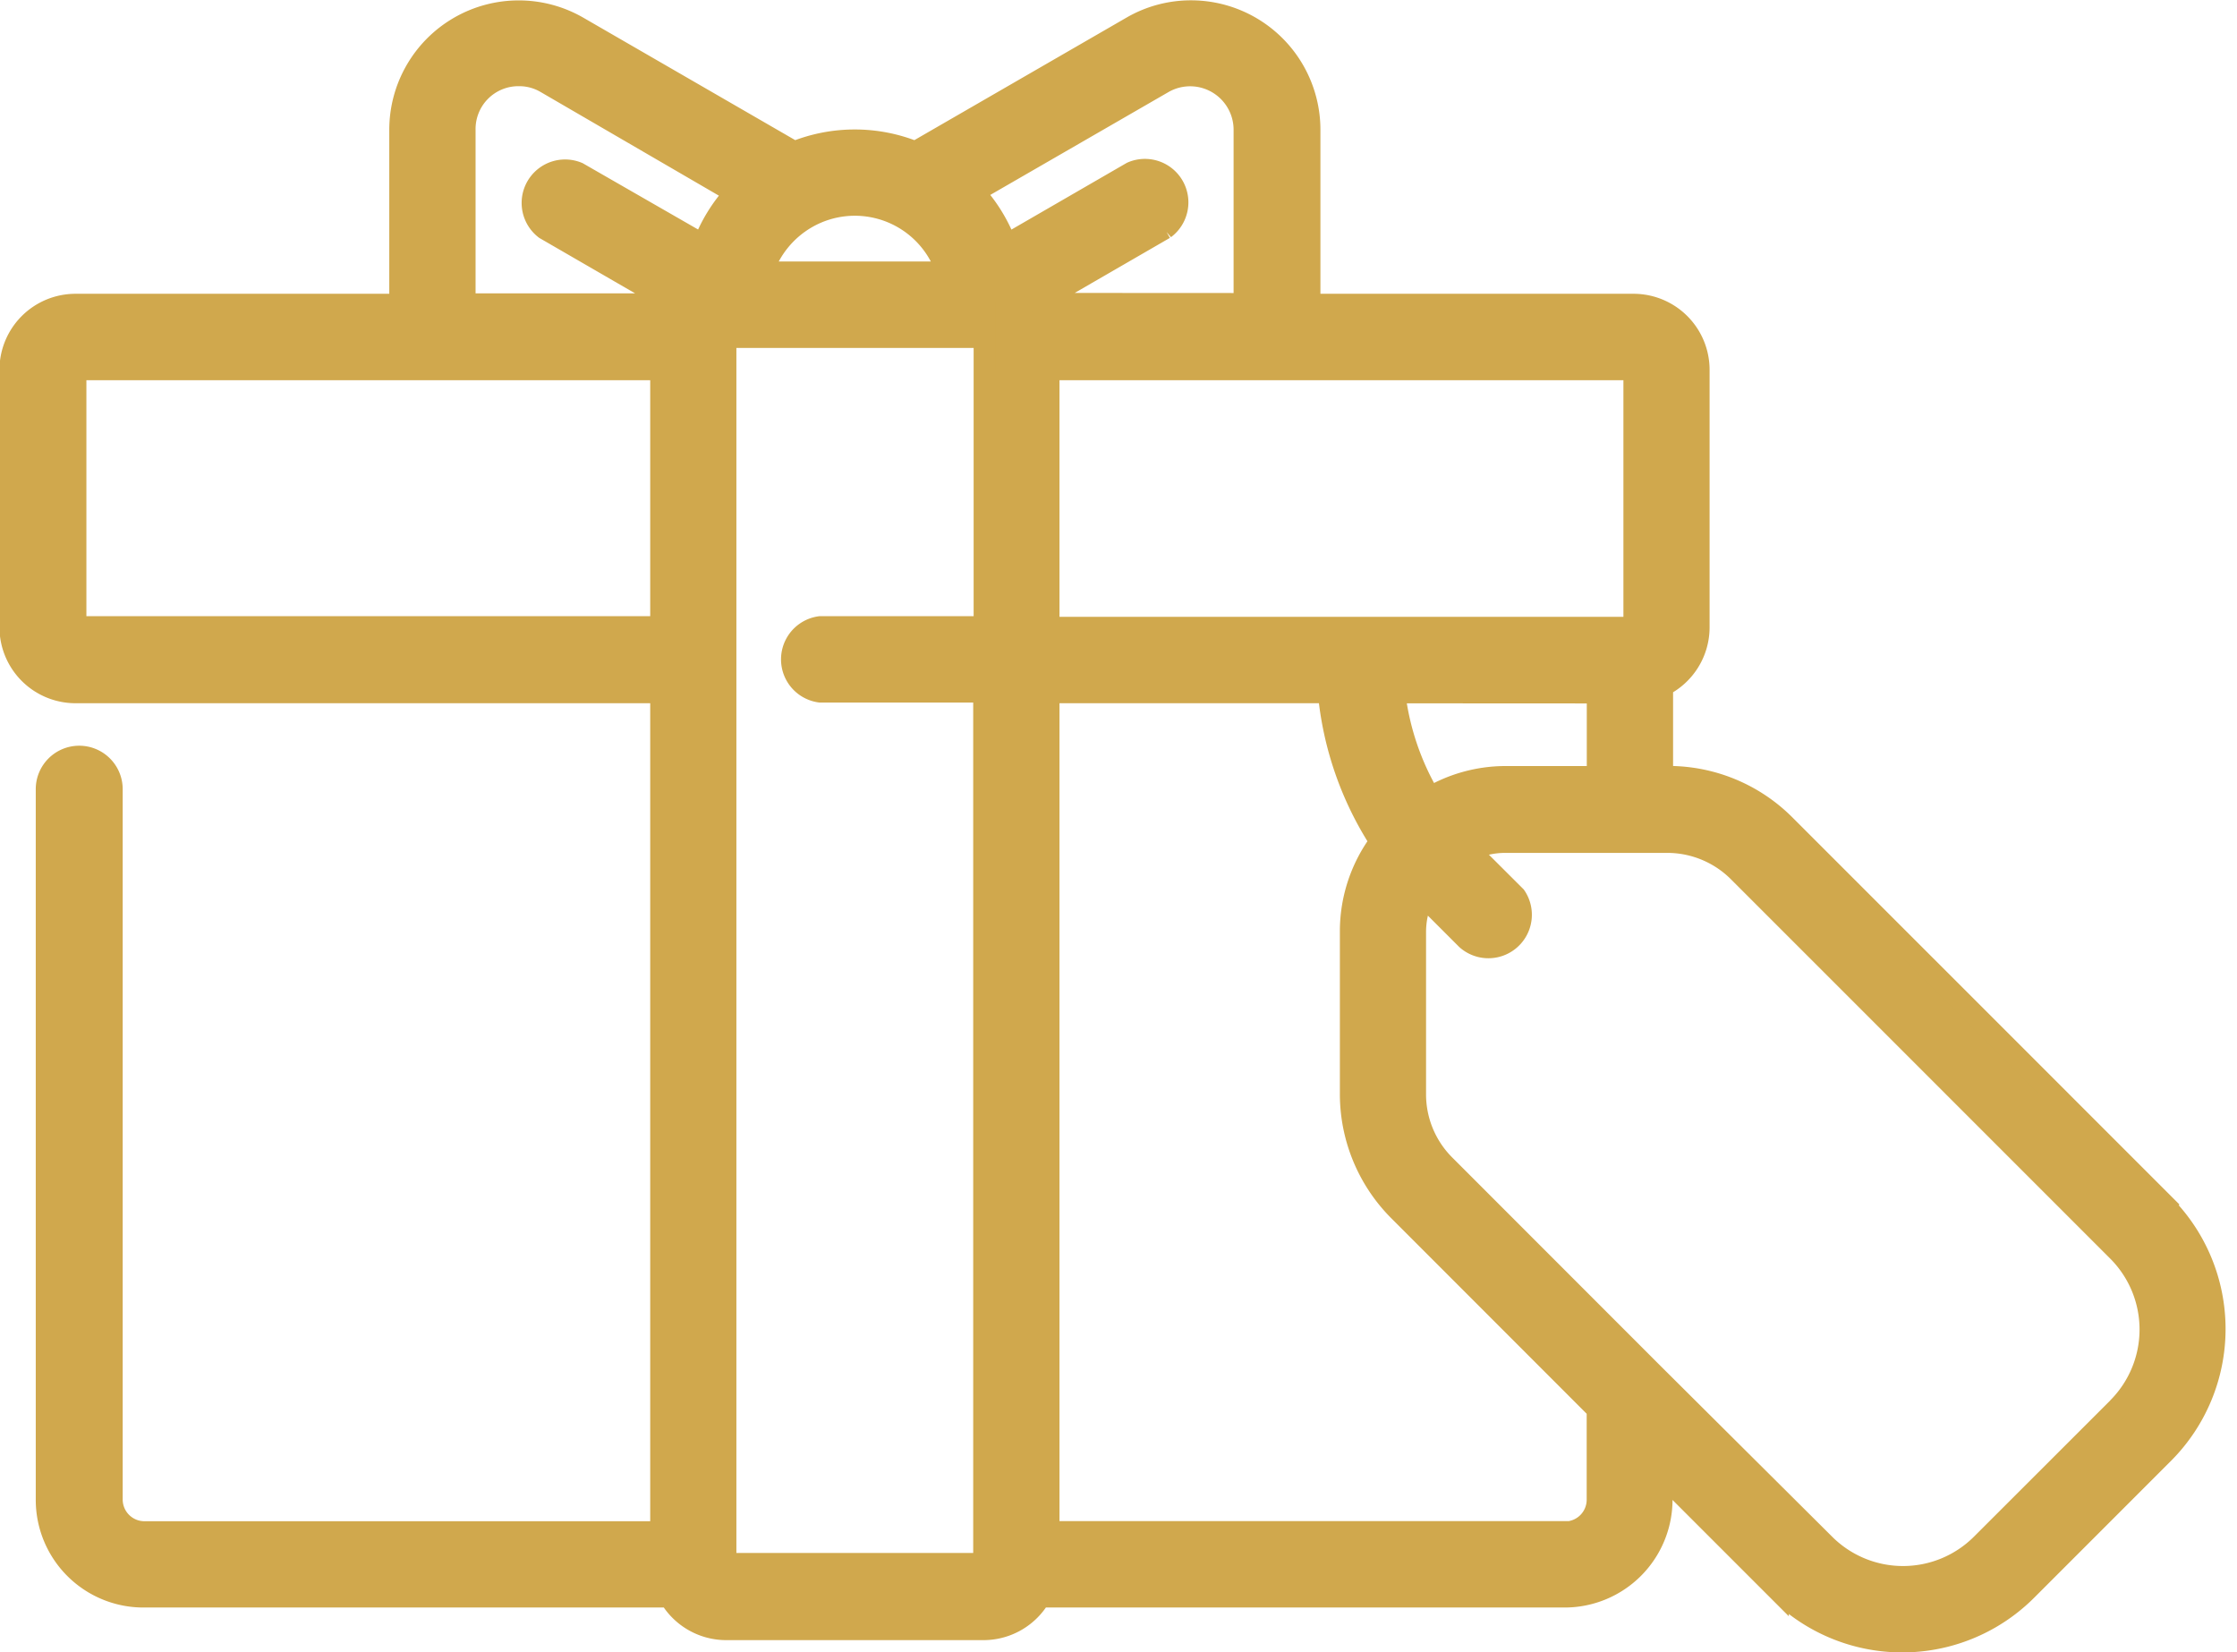
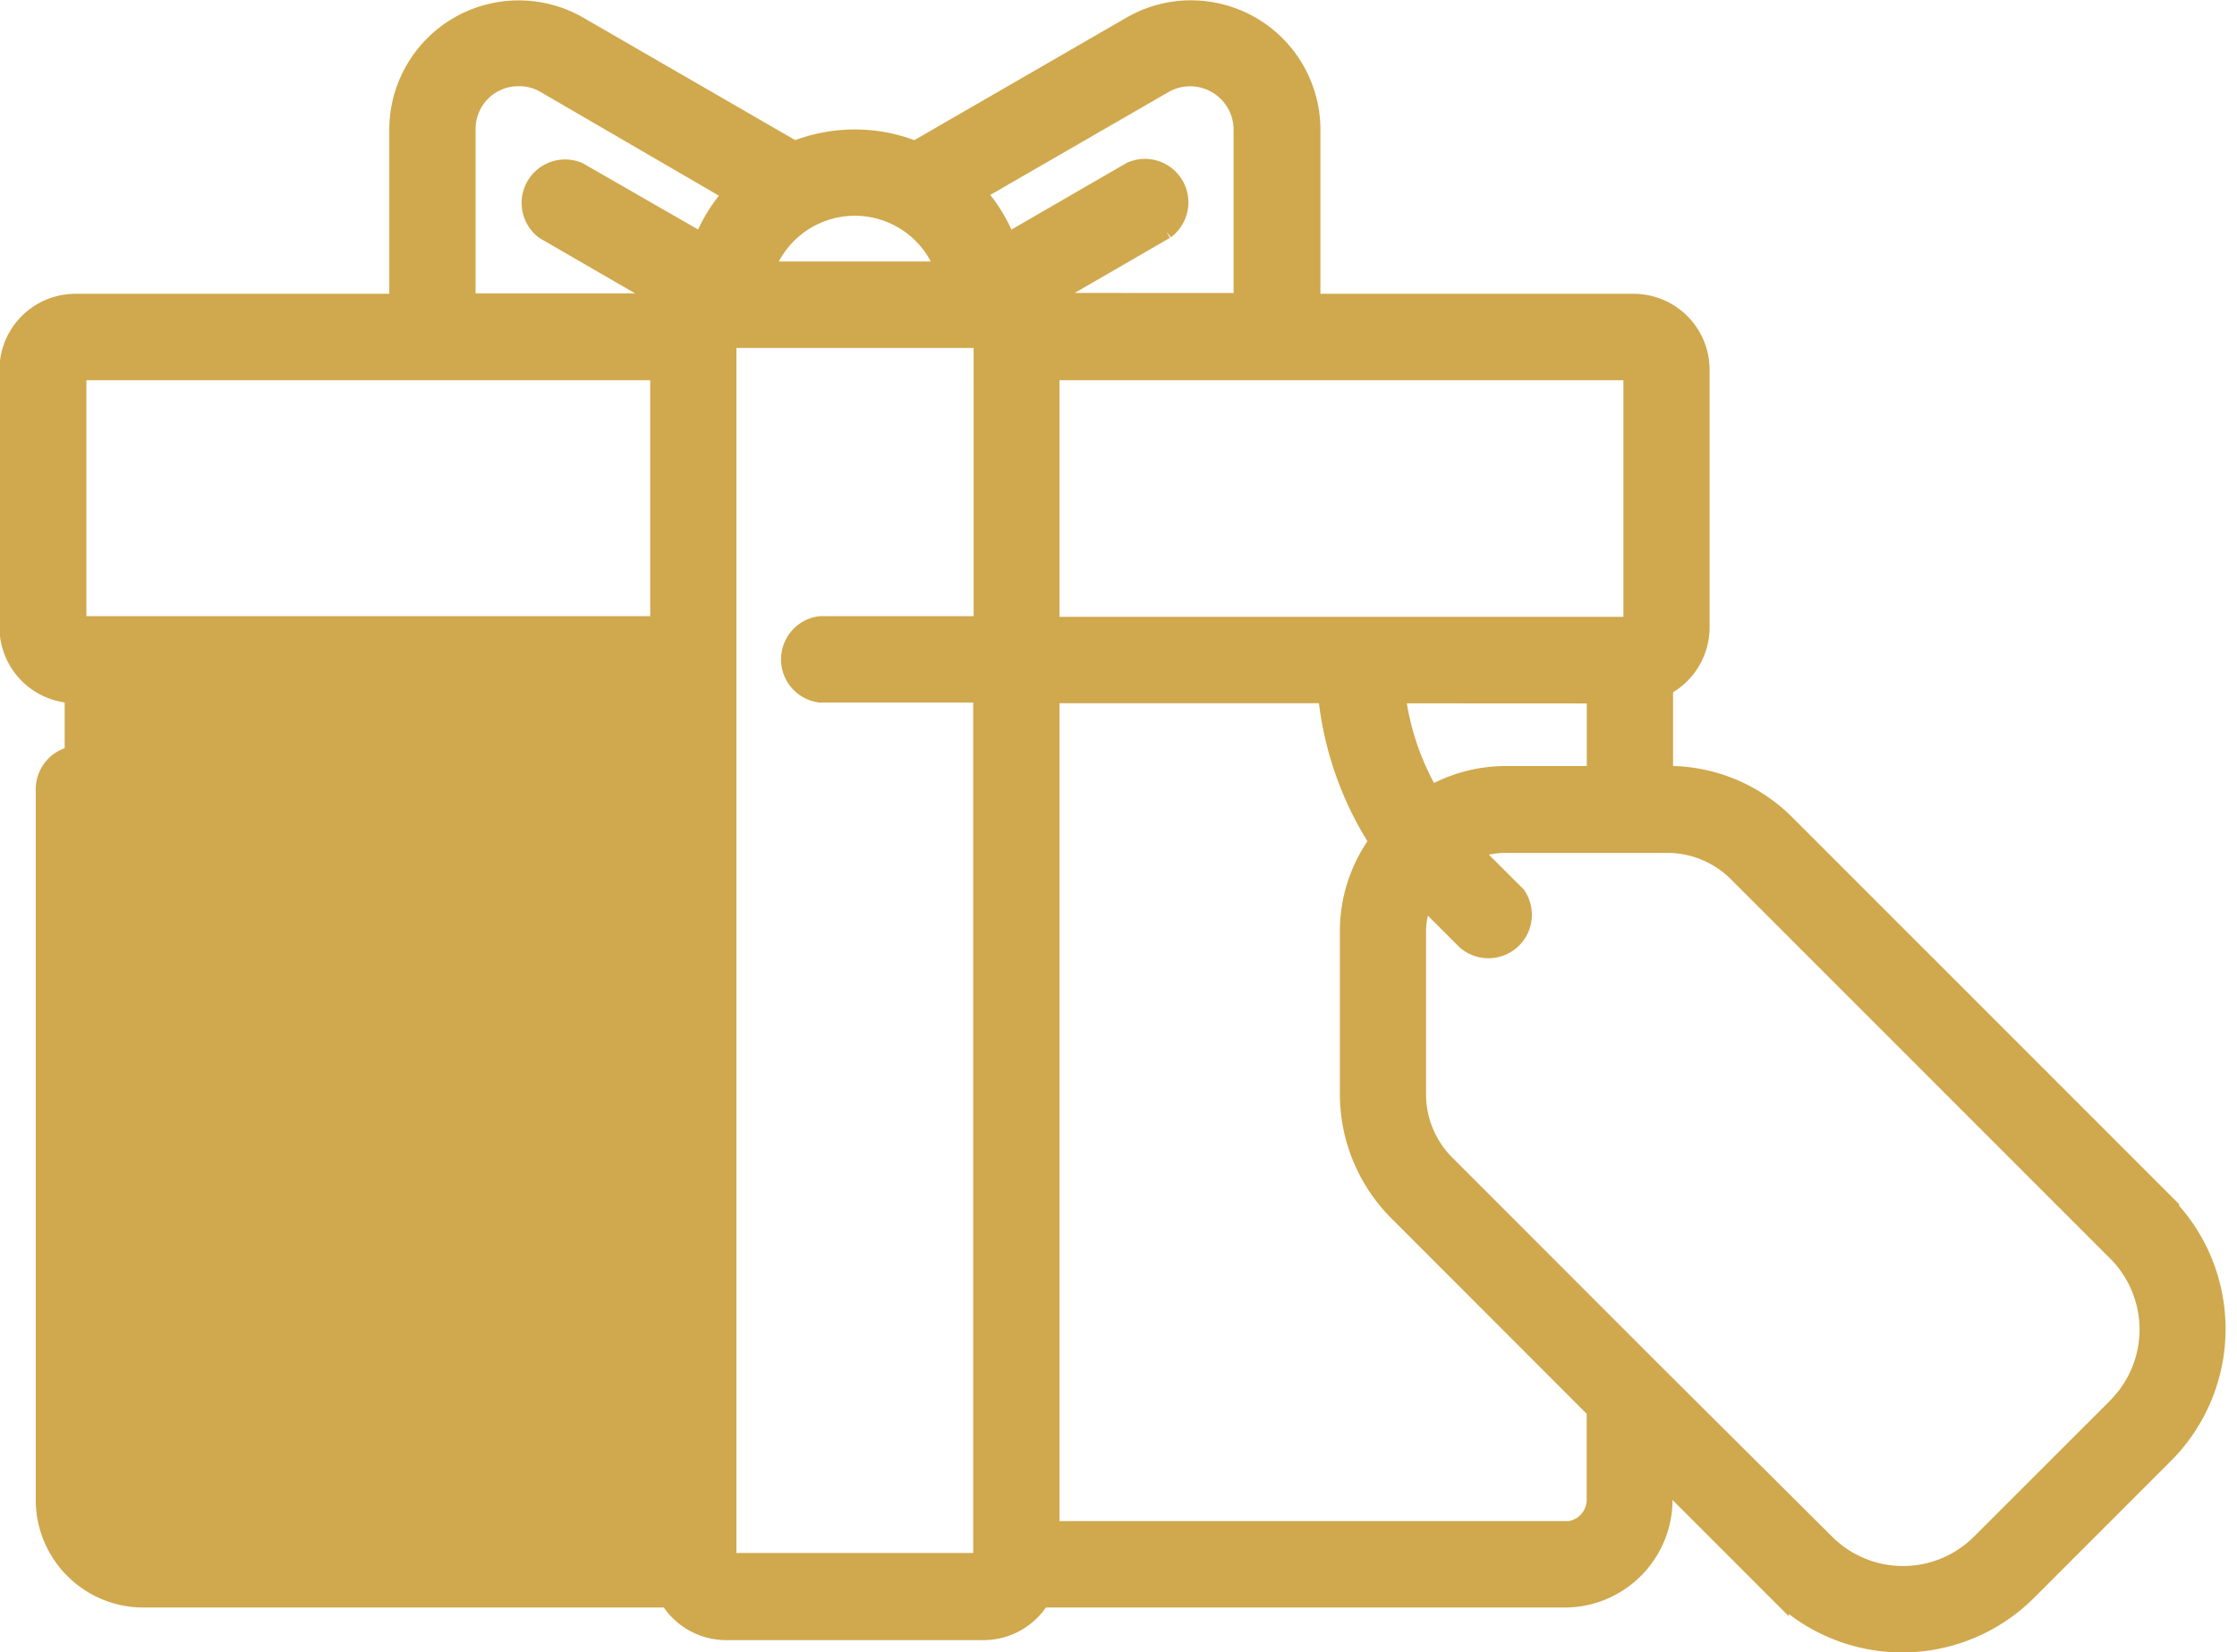
<svg xmlns="http://www.w3.org/2000/svg" width="20.584" height="15.203" viewBox="0 0 20.584 15.203">
  <g id="Group_1" data-name="Group 1" transform="translate(-560.9 -637.897)">
    <g id="gift" transform="translate(562.176 638.833)">
      <g id="Group_760" data-name="Group 760">
-         <path id="Path_889" data-name="Path 889" d="M18.637,10.146,15.149,6.658a1.513,1.513,0,0,0-1.077-.447h-.053V5.374a.6.6,0,0,0,.336-.535V2.462a.6.6,0,0,0-.595-.595H10.774V.257A1.091,1.091,0,0,0,9.683-.833a1.082,1.082,0,0,0-.544.146L7.146.464a1.478,1.478,0,0,0-1.113,0L4.041-.687A1.091,1.091,0,0,0,2.406.257v1.61H-.581a.6.6,0,0,0-.6.595V4.839a.6.6,0,0,0,.6.595H4.807V13.16H.053a.3.3,0,0,1-.3-.3V6.325a.3.3,0,0,0-.3-.3.3.3,0,0,0-.3.3h0v6.537a.891.891,0,0,0,.891.892H4.887a.6.6,0,0,0,.514.3H7.779a.6.6,0,0,0,.514-.3h4.83a.893.893,0,0,0,.891-.892v-.239l1.07,1.07a1.616,1.616,0,0,0,2.287,0h0l1.258-1.258a1.618,1.618,0,0,0,0-2.288h.007ZM13.762,2.462V4.839H8.373V2.462Zm-.337,2.974v.776h-.858a1.371,1.371,0,0,0-.686.191,2.451,2.451,0,0,1-.327-.968ZM6.163,1.058a.891.891,0,0,1,1.209.355.872.872,0,0,1,.067.157h-1.7A.9.9,0,0,1,6.163,1.058ZM4.807,4.833H-.581V2.462H4.807ZM5.2,1.321,4.041.655a.3.3,0,0,0-.3.514l1.158.67-.015.024H3V.257a.494.494,0,0,1,.5-.5.486.486,0,0,1,.247.066L5.493.838a1.47,1.47,0,0,0-.3.489Zm2.583.838V4.833H6.272a.3.3,0,0,0,0,.595H7.779v8.024H5.4V2.165H7.779Zm.514-.3-.015-.024,1.157-.669a.3.3,0,0,0-.3-.515L7.982,1.32a1.47,1.47,0,0,0-.3-.489l1.75-1.01a.5.5,0,0,1,.743.429V1.86Zm4.83,11.3H8.373V5.434H10.95a3.045,3.045,0,0,0,.477,1.373,1.381,1.381,0,0,0-.274.816h0V9.129a1.518,1.518,0,0,0,.448,1.077l1.823,1.824v.832h0a.3.3,0,0,1-.3.3Zm5.09-1.144-1.259,1.258a1.023,1.023,0,0,1-1.446,0L13.931,11.7h0l-1.91-1.911a.921.921,0,0,1-.275-.657v-1.5a.778.778,0,0,1,.075-.326l.015.014.386.386a.3.3,0,0,0,.446-.394l-.026-.026-.386-.385-.015-.015a.781.781,0,0,1,.325-.075h1.5a.929.929,0,0,1,.658.274l3.488,3.488a1.023,1.023,0,0,1,0,1.446Z" fill="#d0a84d" stroke="#d0a84d" stroke-width="0.2" />
+         <path id="Path_889" data-name="Path 889" d="M18.637,10.146,15.149,6.658a1.513,1.513,0,0,0-1.077-.447h-.053V5.374a.6.6,0,0,0,.336-.535V2.462a.6.6,0,0,0-.595-.595H10.774V.257A1.091,1.091,0,0,0,9.683-.833a1.082,1.082,0,0,0-.544.146L7.146.464a1.478,1.478,0,0,0-1.113,0L4.041-.687A1.091,1.091,0,0,0,2.406.257v1.61H-.581a.6.6,0,0,0-.6.595V4.839a.6.6,0,0,0,.6.595V13.16H.053a.3.3,0,0,1-.3-.3V6.325a.3.3,0,0,0-.3-.3.3.3,0,0,0-.3.3h0v6.537a.891.891,0,0,0,.891.892H4.887a.6.6,0,0,0,.514.3H7.779a.6.6,0,0,0,.514-.3h4.83a.893.893,0,0,0,.891-.892v-.239l1.07,1.07a1.616,1.616,0,0,0,2.287,0h0l1.258-1.258a1.618,1.618,0,0,0,0-2.288h.007ZM13.762,2.462V4.839H8.373V2.462Zm-.337,2.974v.776h-.858a1.371,1.371,0,0,0-.686.191,2.451,2.451,0,0,1-.327-.968ZM6.163,1.058a.891.891,0,0,1,1.209.355.872.872,0,0,1,.067.157h-1.7A.9.9,0,0,1,6.163,1.058ZM4.807,4.833H-.581V2.462H4.807ZM5.2,1.321,4.041.655a.3.3,0,0,0-.3.514l1.158.67-.015.024H3V.257a.494.494,0,0,1,.5-.5.486.486,0,0,1,.247.066L5.493.838a1.47,1.47,0,0,0-.3.489Zm2.583.838V4.833H6.272a.3.3,0,0,0,0,.595H7.779v8.024H5.4V2.165H7.779Zm.514-.3-.015-.024,1.157-.669a.3.3,0,0,0-.3-.515L7.982,1.32a1.47,1.47,0,0,0-.3-.489l1.75-1.01a.5.5,0,0,1,.743.429V1.86Zm4.83,11.3H8.373V5.434H10.95a3.045,3.045,0,0,0,.477,1.373,1.381,1.381,0,0,0-.274.816h0V9.129a1.518,1.518,0,0,0,.448,1.077l1.823,1.824v.832h0a.3.3,0,0,1-.3.3Zm5.09-1.144-1.259,1.258a1.023,1.023,0,0,1-1.446,0L13.931,11.7h0l-1.91-1.911a.921.921,0,0,1-.275-.657v-1.5a.778.778,0,0,1,.075-.326l.015.014.386.386a.3.3,0,0,0,.446-.394l-.026-.026-.386-.385-.015-.015a.781.781,0,0,1,.325-.075h1.5a.929.929,0,0,1,.658.274l3.488,3.488a1.023,1.023,0,0,1,0,1.446Z" fill="#d0a84d" stroke="#d0a84d" stroke-width="0.2" />
      </g>
    </g>
  </g>
</svg>